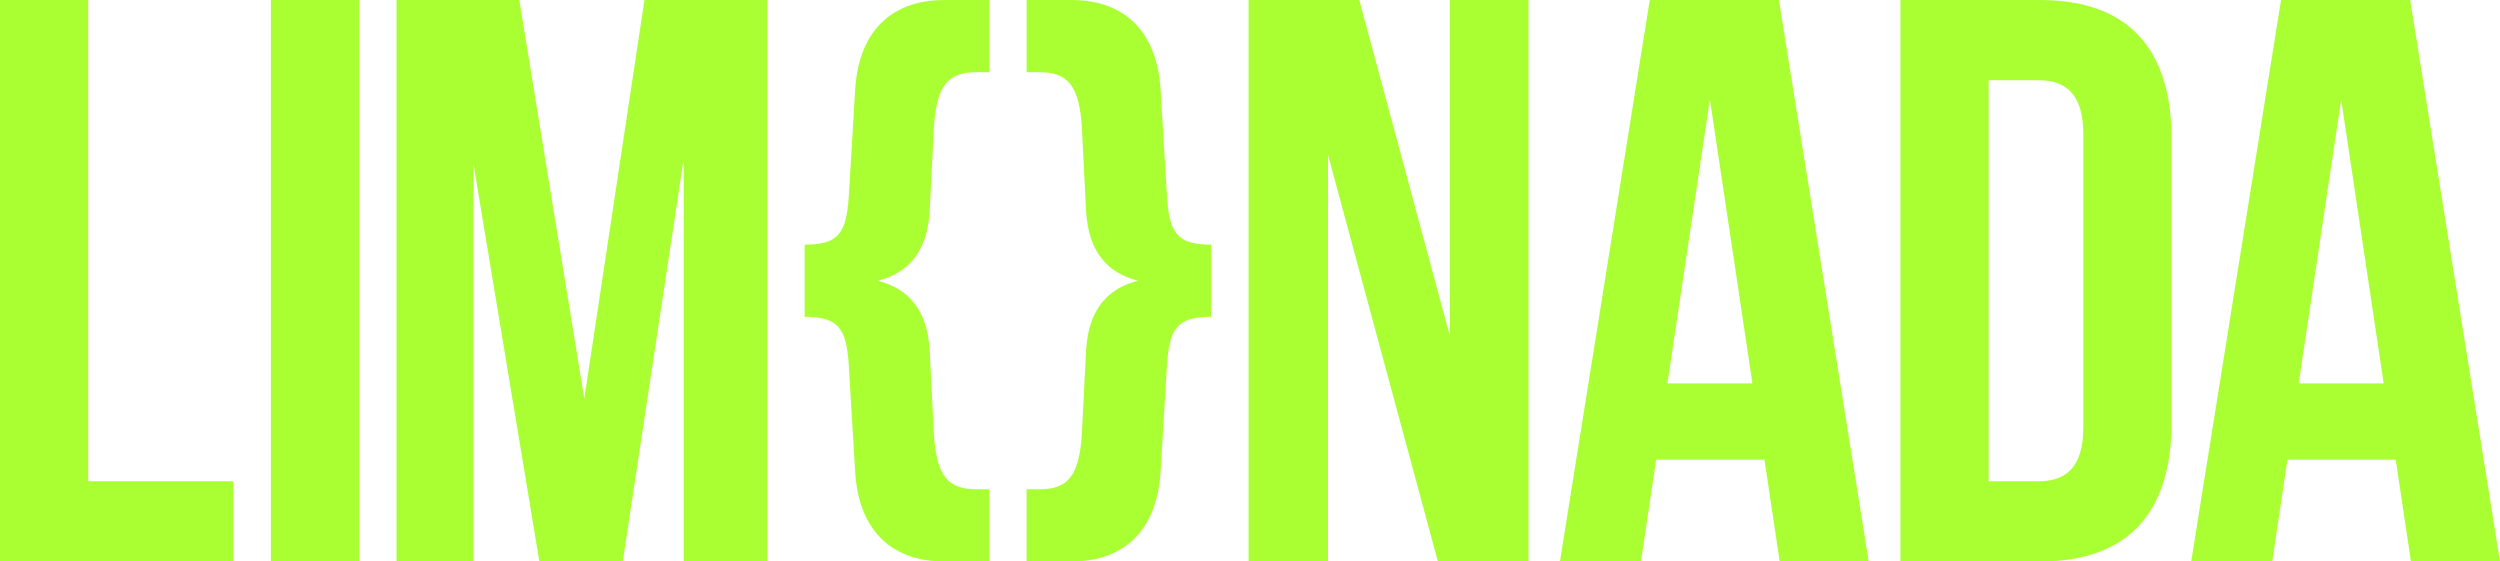
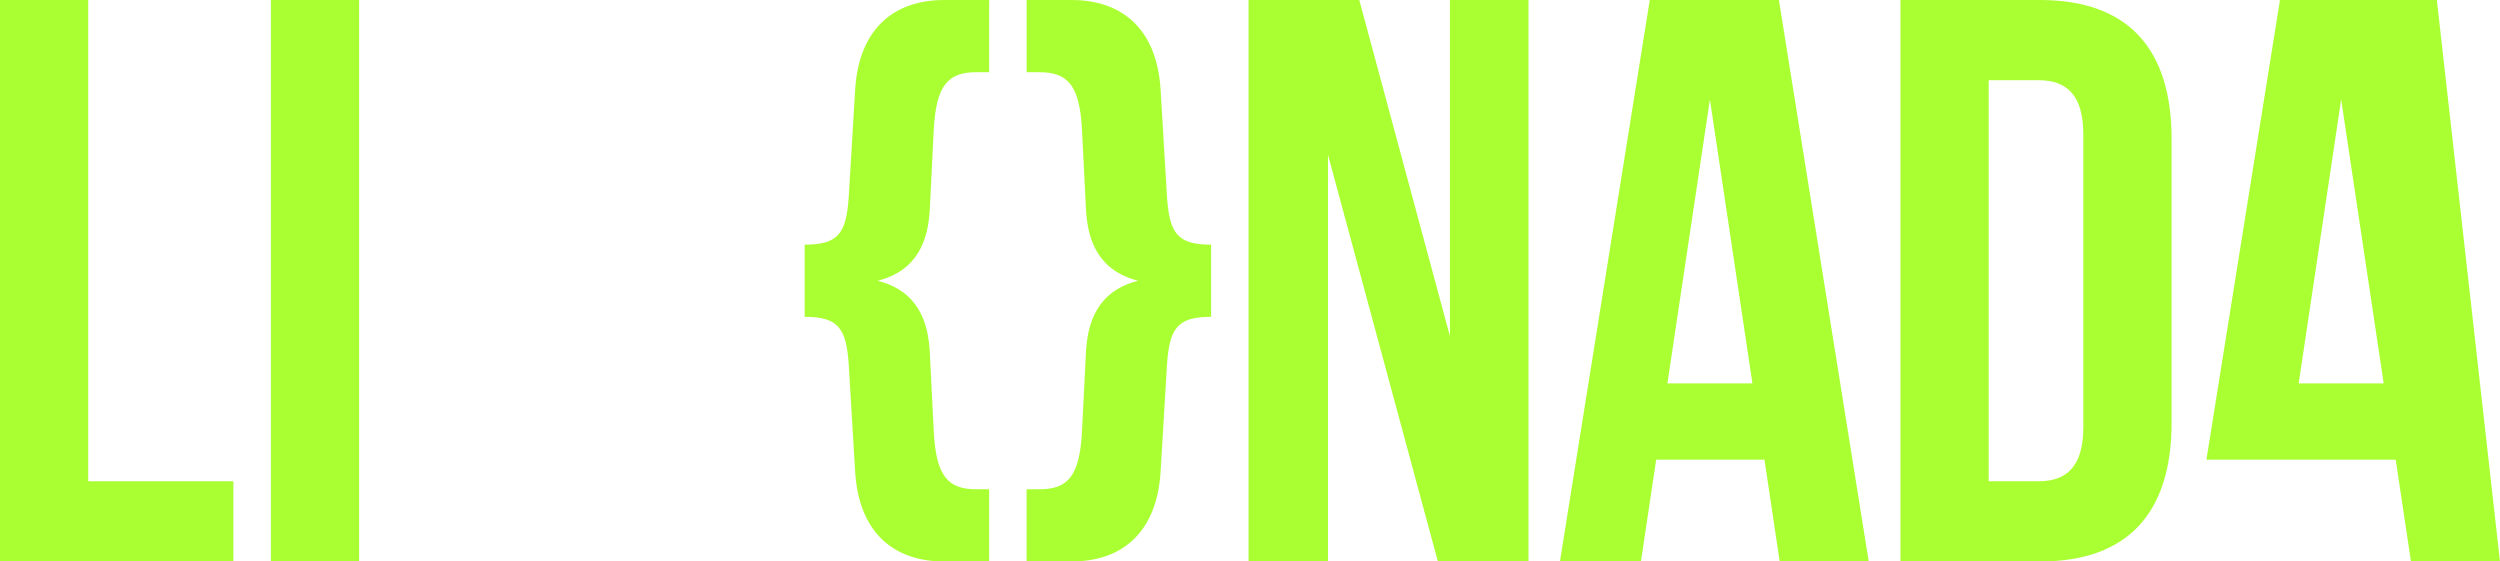
<svg xmlns="http://www.w3.org/2000/svg" width="262.697" height="59" viewBox="0 0 262.697 59">
  <defs>
    <clipPath id="clip-path">
      <rect id="Retângulo_3" data-name="Retângulo 3" width="262.697" height="59" fill="#aaff32" />
    </clipPath>
  </defs>
  <g id="Grupo_3" data-name="Grupo 3" transform="translate(0 0.001)">
    <path id="Caminho_1" data-name="Caminho 1" d="M0,0V59H24.526V50.571H9.271V0Z" transform="translate(0 0)" fill="#aaff32" />
    <rect id="Retângulo_2" data-name="Retângulo 2" width="9.271" height="59" transform="translate(28.464 -0.001)" fill="#aaff32" />
-     <path id="Caminho_2" data-name="Caminho 2" d="M213.3,0l-6.321,41.89L200.152,0h-12.9V59h8.091V17.279L202.258,59h8.766l6.4-42.311V59H226.2V0Z" transform="translate(-145.582 0)" fill="#aaff32" />
    <g id="Grupo_2" data-name="Grupo 2" transform="translate(0 -0.001)">
      <g id="Grupo_1" data-name="Grupo 1" clip-path="url(#clip-path)">
        <path id="Caminho_3" data-name="Caminho 3" d="M393.071,37l.422,8.428c.252,4.636,1.517,5.984,4.467,5.984h1.348V59h-4.721c-5.226,0-8.935-2.95-9.355-9.355l-.675-11.295c-.253-3.877-1.1-5.057-4.636-5.057V25.706c3.54,0,4.382-1.18,4.636-5.057l.675-11.294C385.653,2.949,389.362,0,394.588,0h4.721V7.585H397.96c-2.95,0-4.215,1.349-4.467,5.984L393.071,22c-.168,3.119-1.18,6.406-5.479,7.5,4.3,1.1,5.311,4.382,5.479,7.5" transform="translate(-295.37 0.001)" fill="#aaff32" />
        <path id="Caminho_4" data-name="Caminho 4" d="M490.964,22l-.422-8.428c-.253-4.636-1.517-5.984-4.467-5.984h-1.348V0h4.719c5.226,0,8.935,2.95,9.356,9.356l.674,11.294c.253,3.877,1.1,5.057,4.636,5.057v7.585c-3.539,0-4.382,1.18-4.636,5.057L498.8,49.644c-.422,6.4-4.13,9.355-9.356,9.355h-4.719V51.413h1.348c2.95,0,4.214-1.349,4.467-5.984L490.964,37c.168-3.119,1.179-6.406,5.478-7.5-4.3-1.1-5.309-4.382-5.478-7.5" transform="translate(-376.851 0.001)" fill="#aaff32" />
        <path id="Caminho_5" data-name="Caminho 5" d="M597.871,16.267V59h-8.345V0h11.632l9.523,35.316V0h8.26V59h-9.524Z" transform="translate(-458.327 0.001)" fill="#aaff32" />
        <path id="Caminho_6" data-name="Caminho 6" d="M768.973,59h-9.356l-1.6-10.7H746.638l-1.6,10.7h-8.513l9.44-59h13.57ZM747.818,40.288h8.934l-4.468-29.837Z" transform="translate(-572.609)" fill="#aaff32" />
        <path id="Caminho_7" data-name="Caminho 7" d="M897.31,0h14.666C921.247,0,925.8,5.142,925.8,14.582V44.419c0,9.44-4.552,14.581-13.824,14.581H897.31Zm9.271,8.428V50.571h5.226c2.95,0,4.72-1.517,4.72-5.731V14.16c0-4.214-1.77-5.732-4.72-5.732Z" transform="translate(-697.613)" fill="#aaff32" />
-         <path id="Caminho_8" data-name="Caminho 8" d="M1067.03,59h-9.356l-1.6-10.7h-11.379l-1.6,10.7h-8.513l9.44-59h13.571Zm-21.155-18.711h8.933l-4.467-29.837Z" transform="translate(-804.334)" fill="#aaff32" />
+         <path id="Caminho_8" data-name="Caminho 8" d="M1067.03,59h-9.356l-1.6-10.7h-11.379h-8.513l9.44-59h13.571Zm-21.155-18.711h8.933l-4.467-29.837Z" transform="translate(-804.334)" fill="#aaff32" />
      </g>
    </g>
  </g>
</svg>